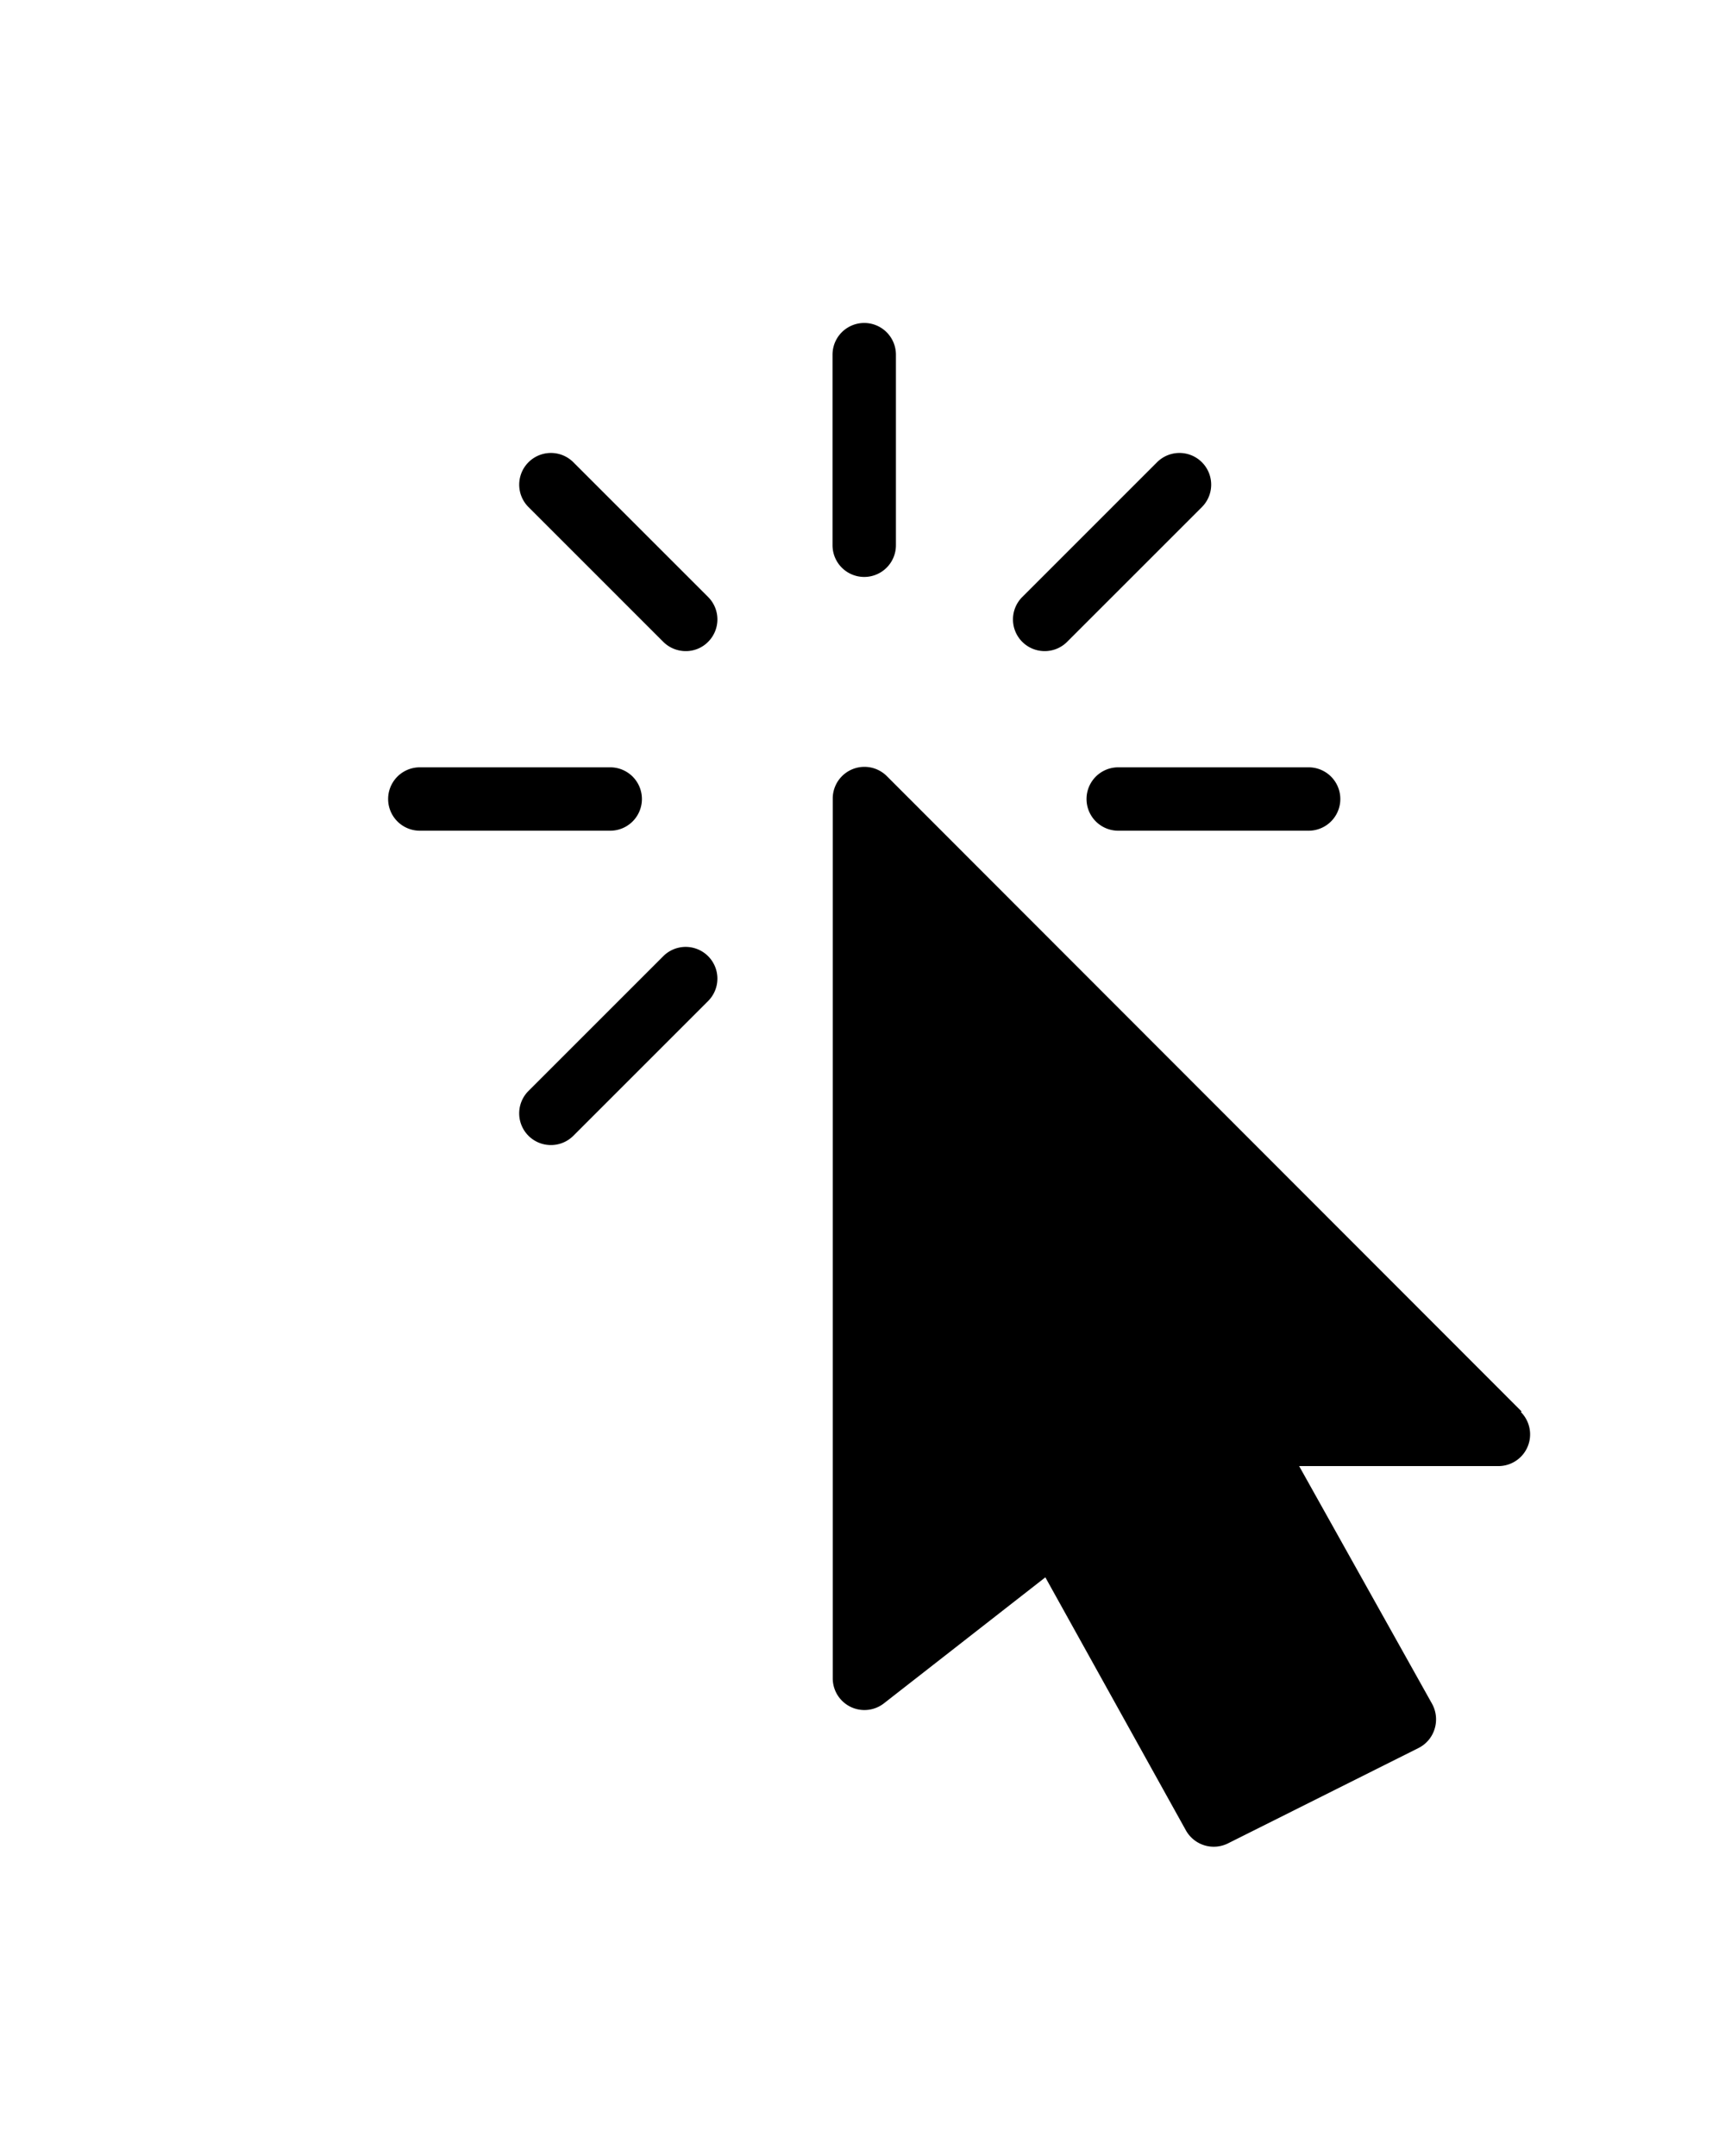
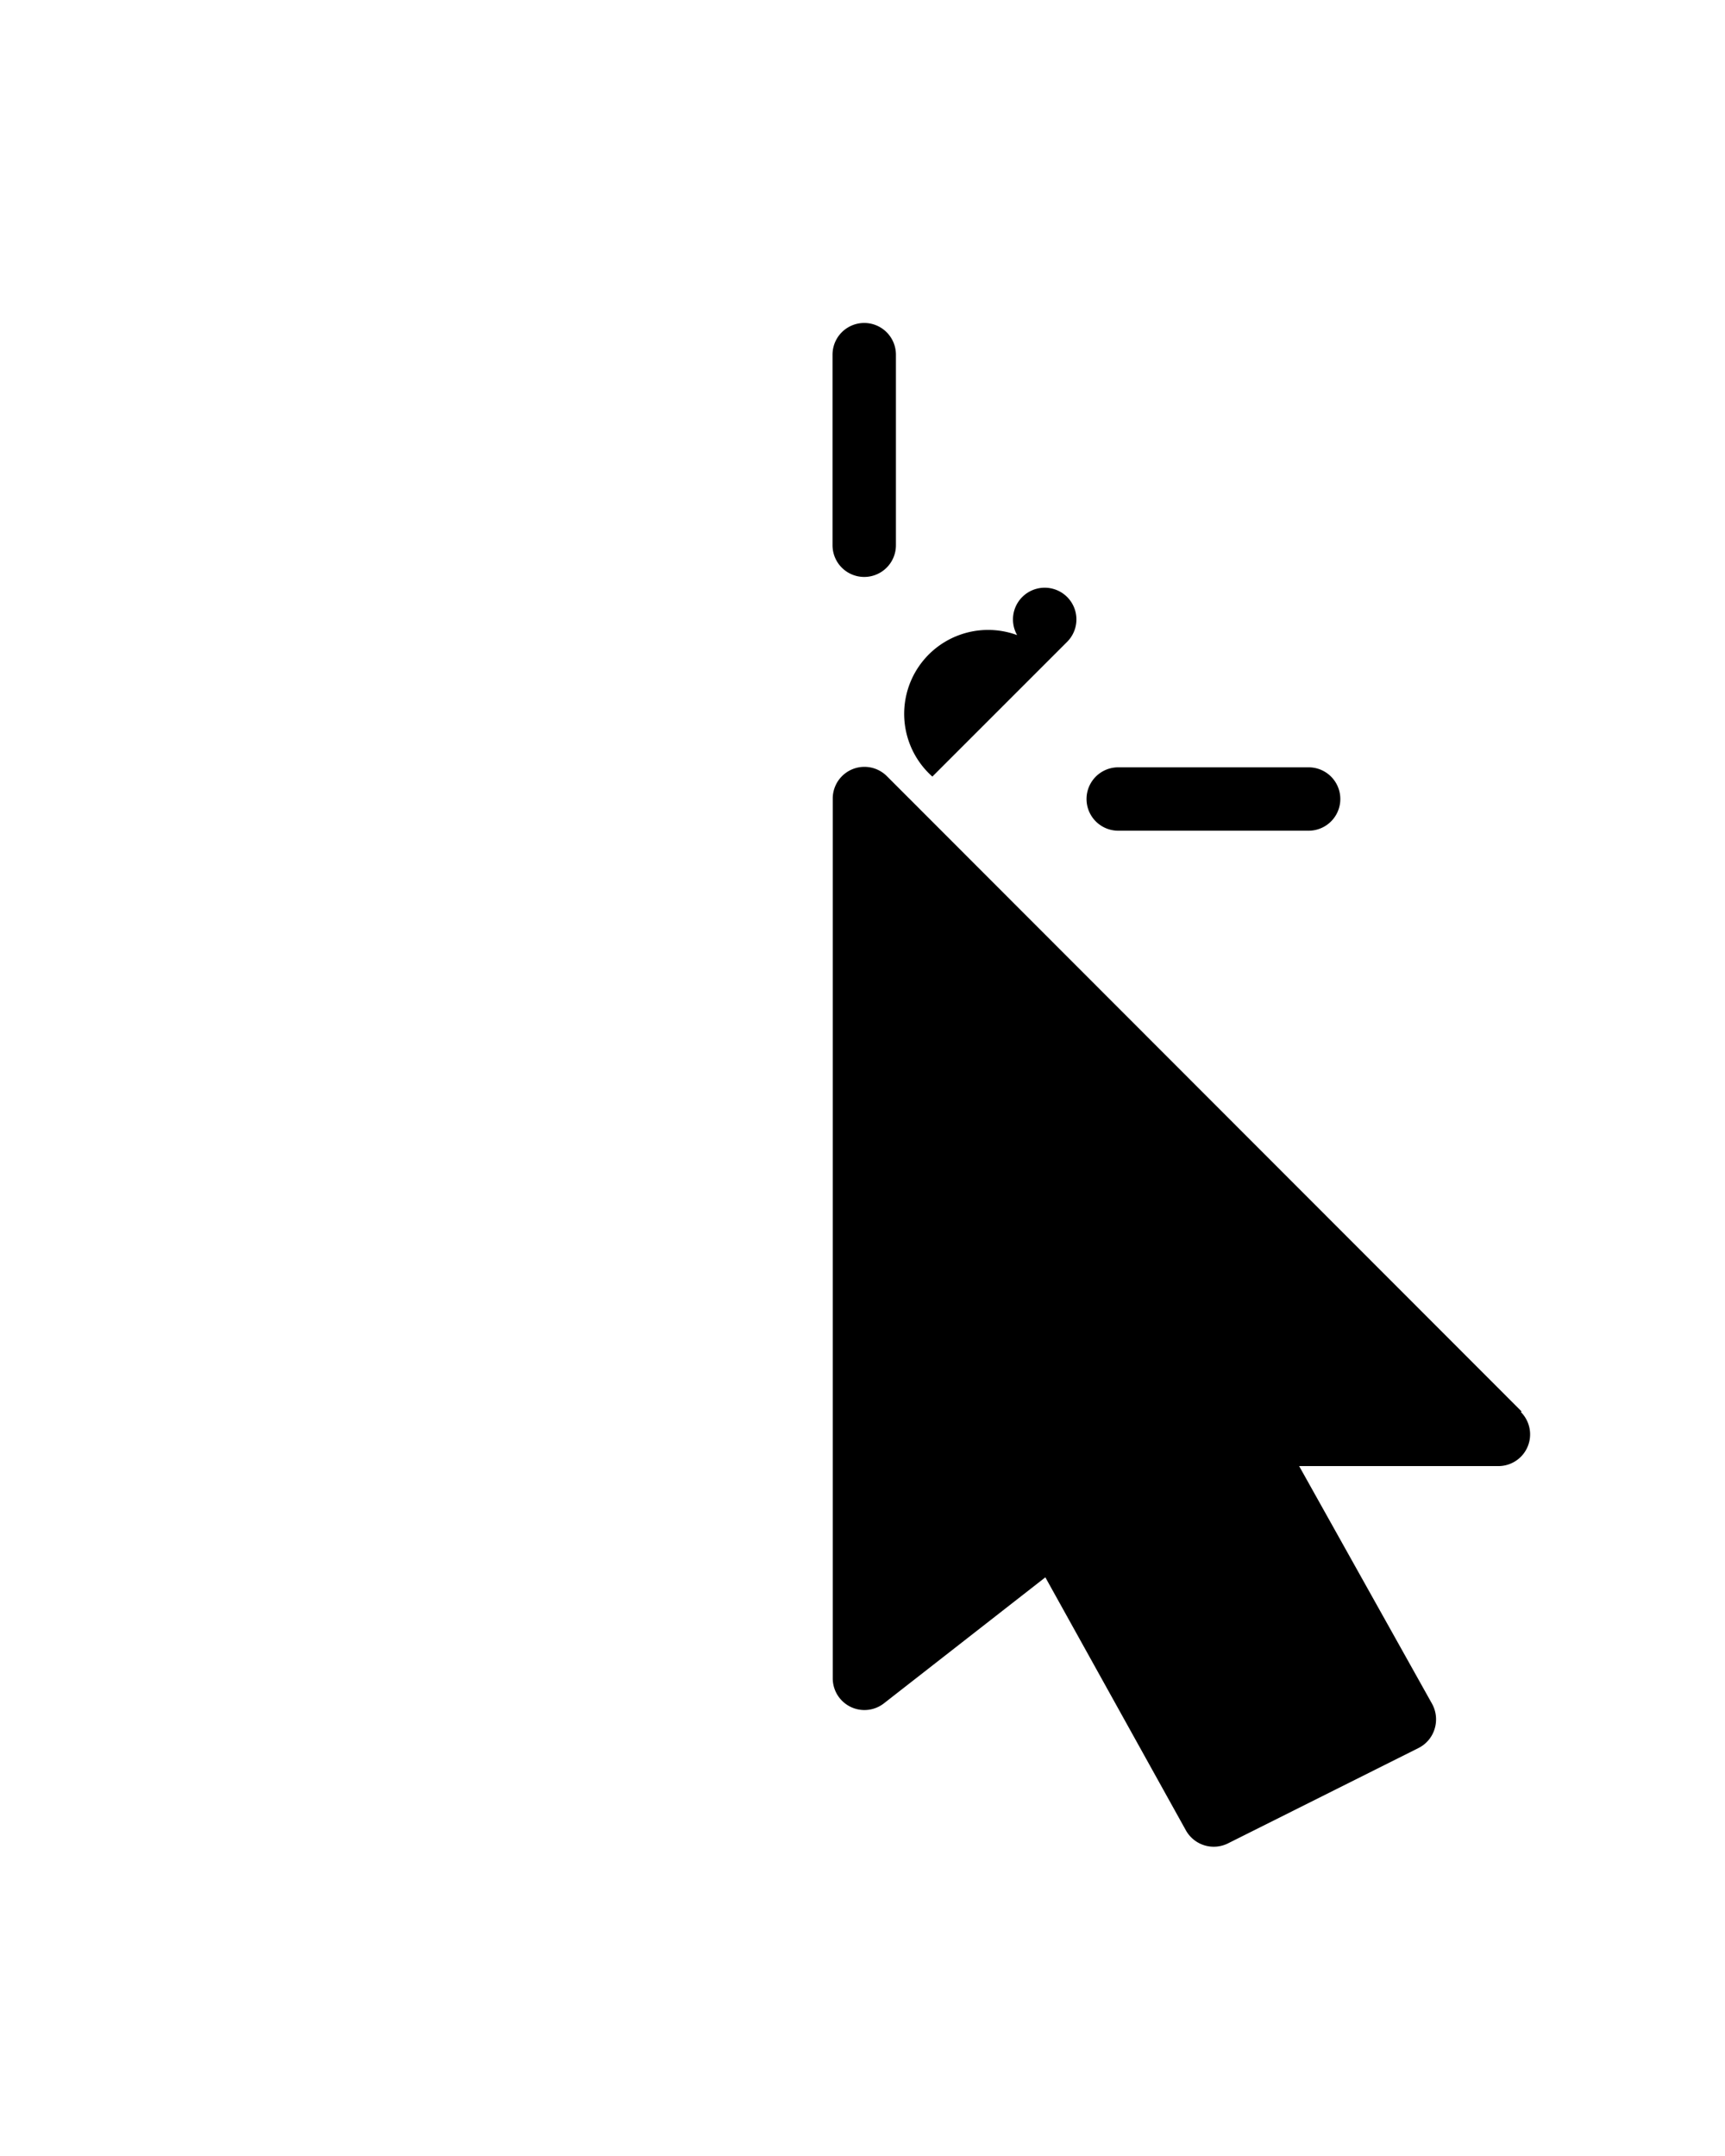
<svg xmlns="http://www.w3.org/2000/svg" viewBox="0 0 80 100">
  <defs>
    <style>.cls-1{fill:none;}</style>
  </defs>
  <title>アセット 1</title>
  <g id="レイヤー_2" data-name="レイヤー 2">
    <g id="レイヤー_2-2" data-name="レイヤー 2">
      <path d="M70.57,65.47,41.13,36a1.47,1.47,0,0,0-2.51,1V77.84A1.47,1.47,0,0,0,41,79l7.48-5.84L55,84.9a1.48,1.48,0,0,0,1.95.6l8.83-4.42a1.47,1.47,0,0,0,.75-.88A1.5,1.5,0,0,0,66.4,79L60.25,68h9.28a1.47,1.47,0,0,0,1-2.51Z" />
      <path d="M40.08,26.76a1.47,1.47,0,0,1-1.47-1.47V16.45a1.47,1.47,0,1,1,2.94,0v8.83A1.47,1.47,0,0,1,40.08,26.76Z" />
-       <path d="M28.31,38.53H19.47a1.47,1.47,0,0,1,0-2.94h8.83a1.47,1.47,0,0,1,0,2.94Z" />
      <path d="M60.69,38.53H51.86a1.47,1.47,0,0,1,0-2.94h8.83a1.47,1.47,0,1,1,0,2.94Z" />
-       <path d="M31.76,30.2a1.48,1.48,0,0,1-1-.43l-6.25-6.25a1.47,1.47,0,1,1,2.08-2.08l6.25,6.25a1.47,1.47,0,0,1,0,2.08A1.45,1.45,0,0,1,31.76,30.2Z" />
-       <path d="M25.51,53.11a1.47,1.47,0,0,1-1-2.51l6.25-6.25a1.47,1.47,0,1,1,2.08,2.08l-6.25,6.25A1.47,1.47,0,0,1,25.51,53.11Z" />
-       <path d="M48.41,30.2a1.47,1.47,0,0,1-1-2.51l6.25-6.25a1.47,1.47,0,1,1,2.08,2.08l-6.25,6.25A1.47,1.47,0,0,1,48.41,30.2Z" />
-       <rect class="cls-1" width="80" height="100" />
+       <path d="M48.41,30.2a1.47,1.47,0,0,1-1-2.51a1.47,1.47,0,1,1,2.08,2.08l-6.25,6.25A1.47,1.47,0,0,1,48.41,30.2Z" />
    </g>
  </g>
</svg>